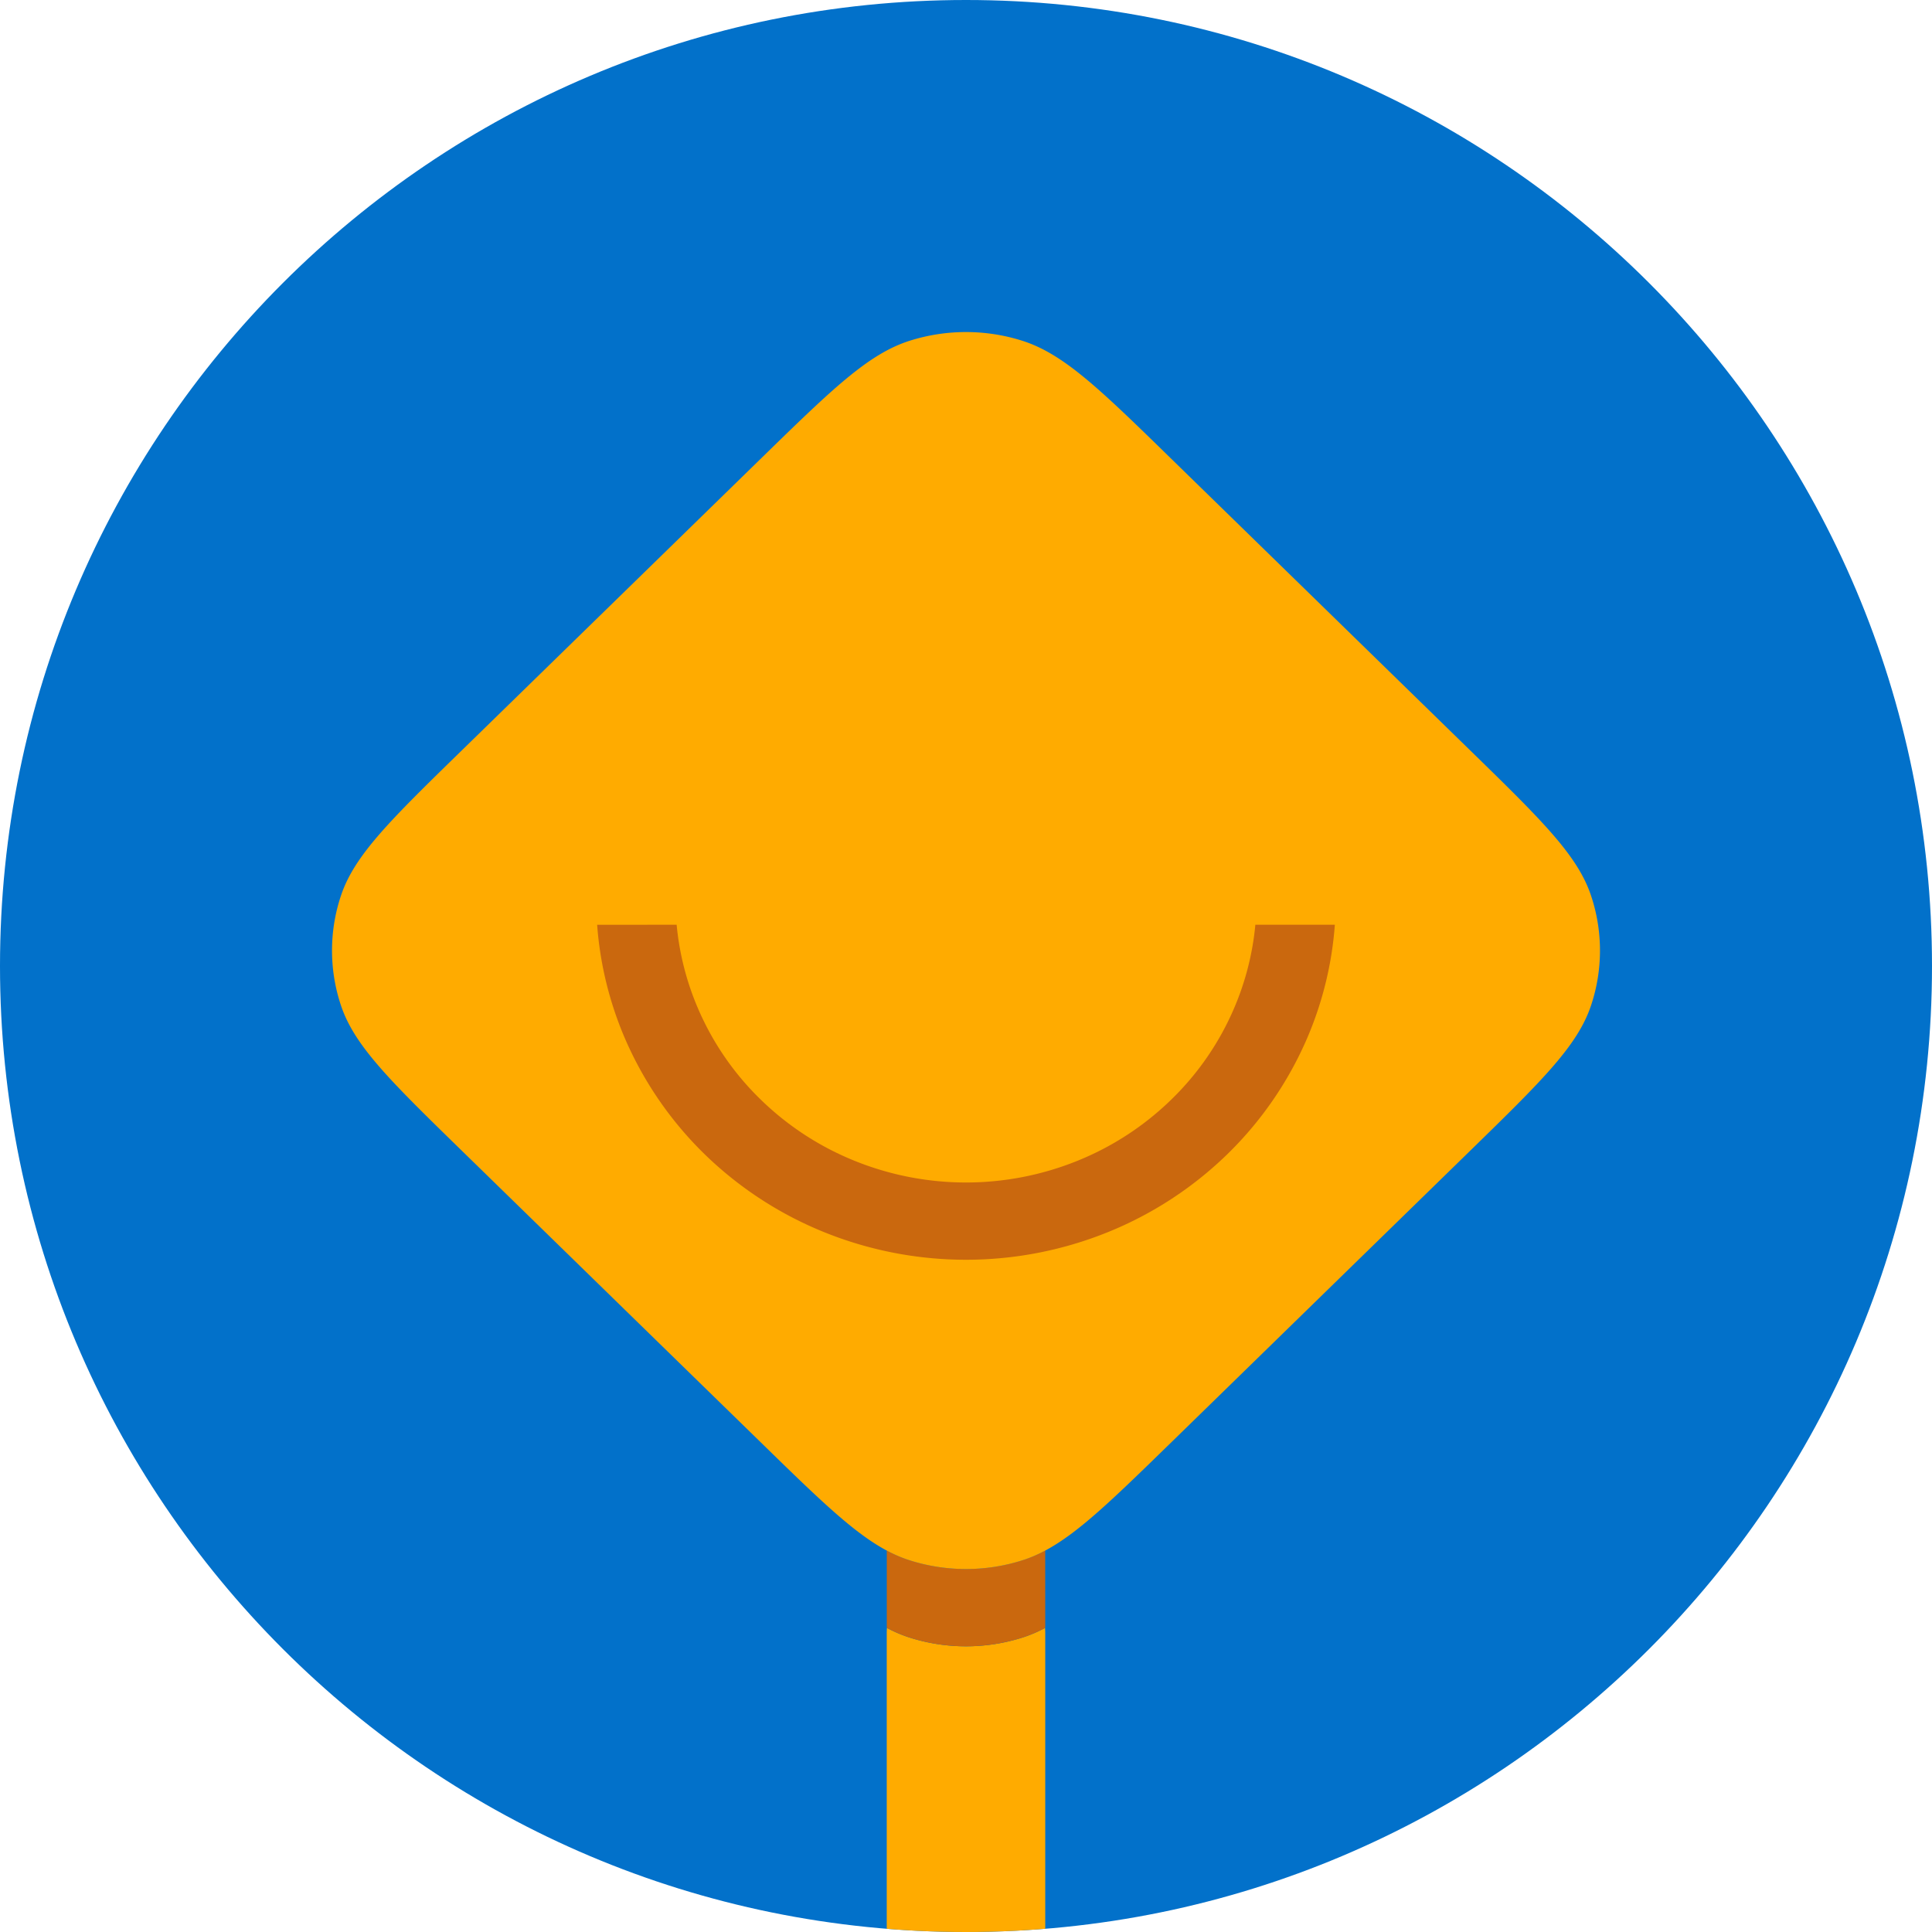
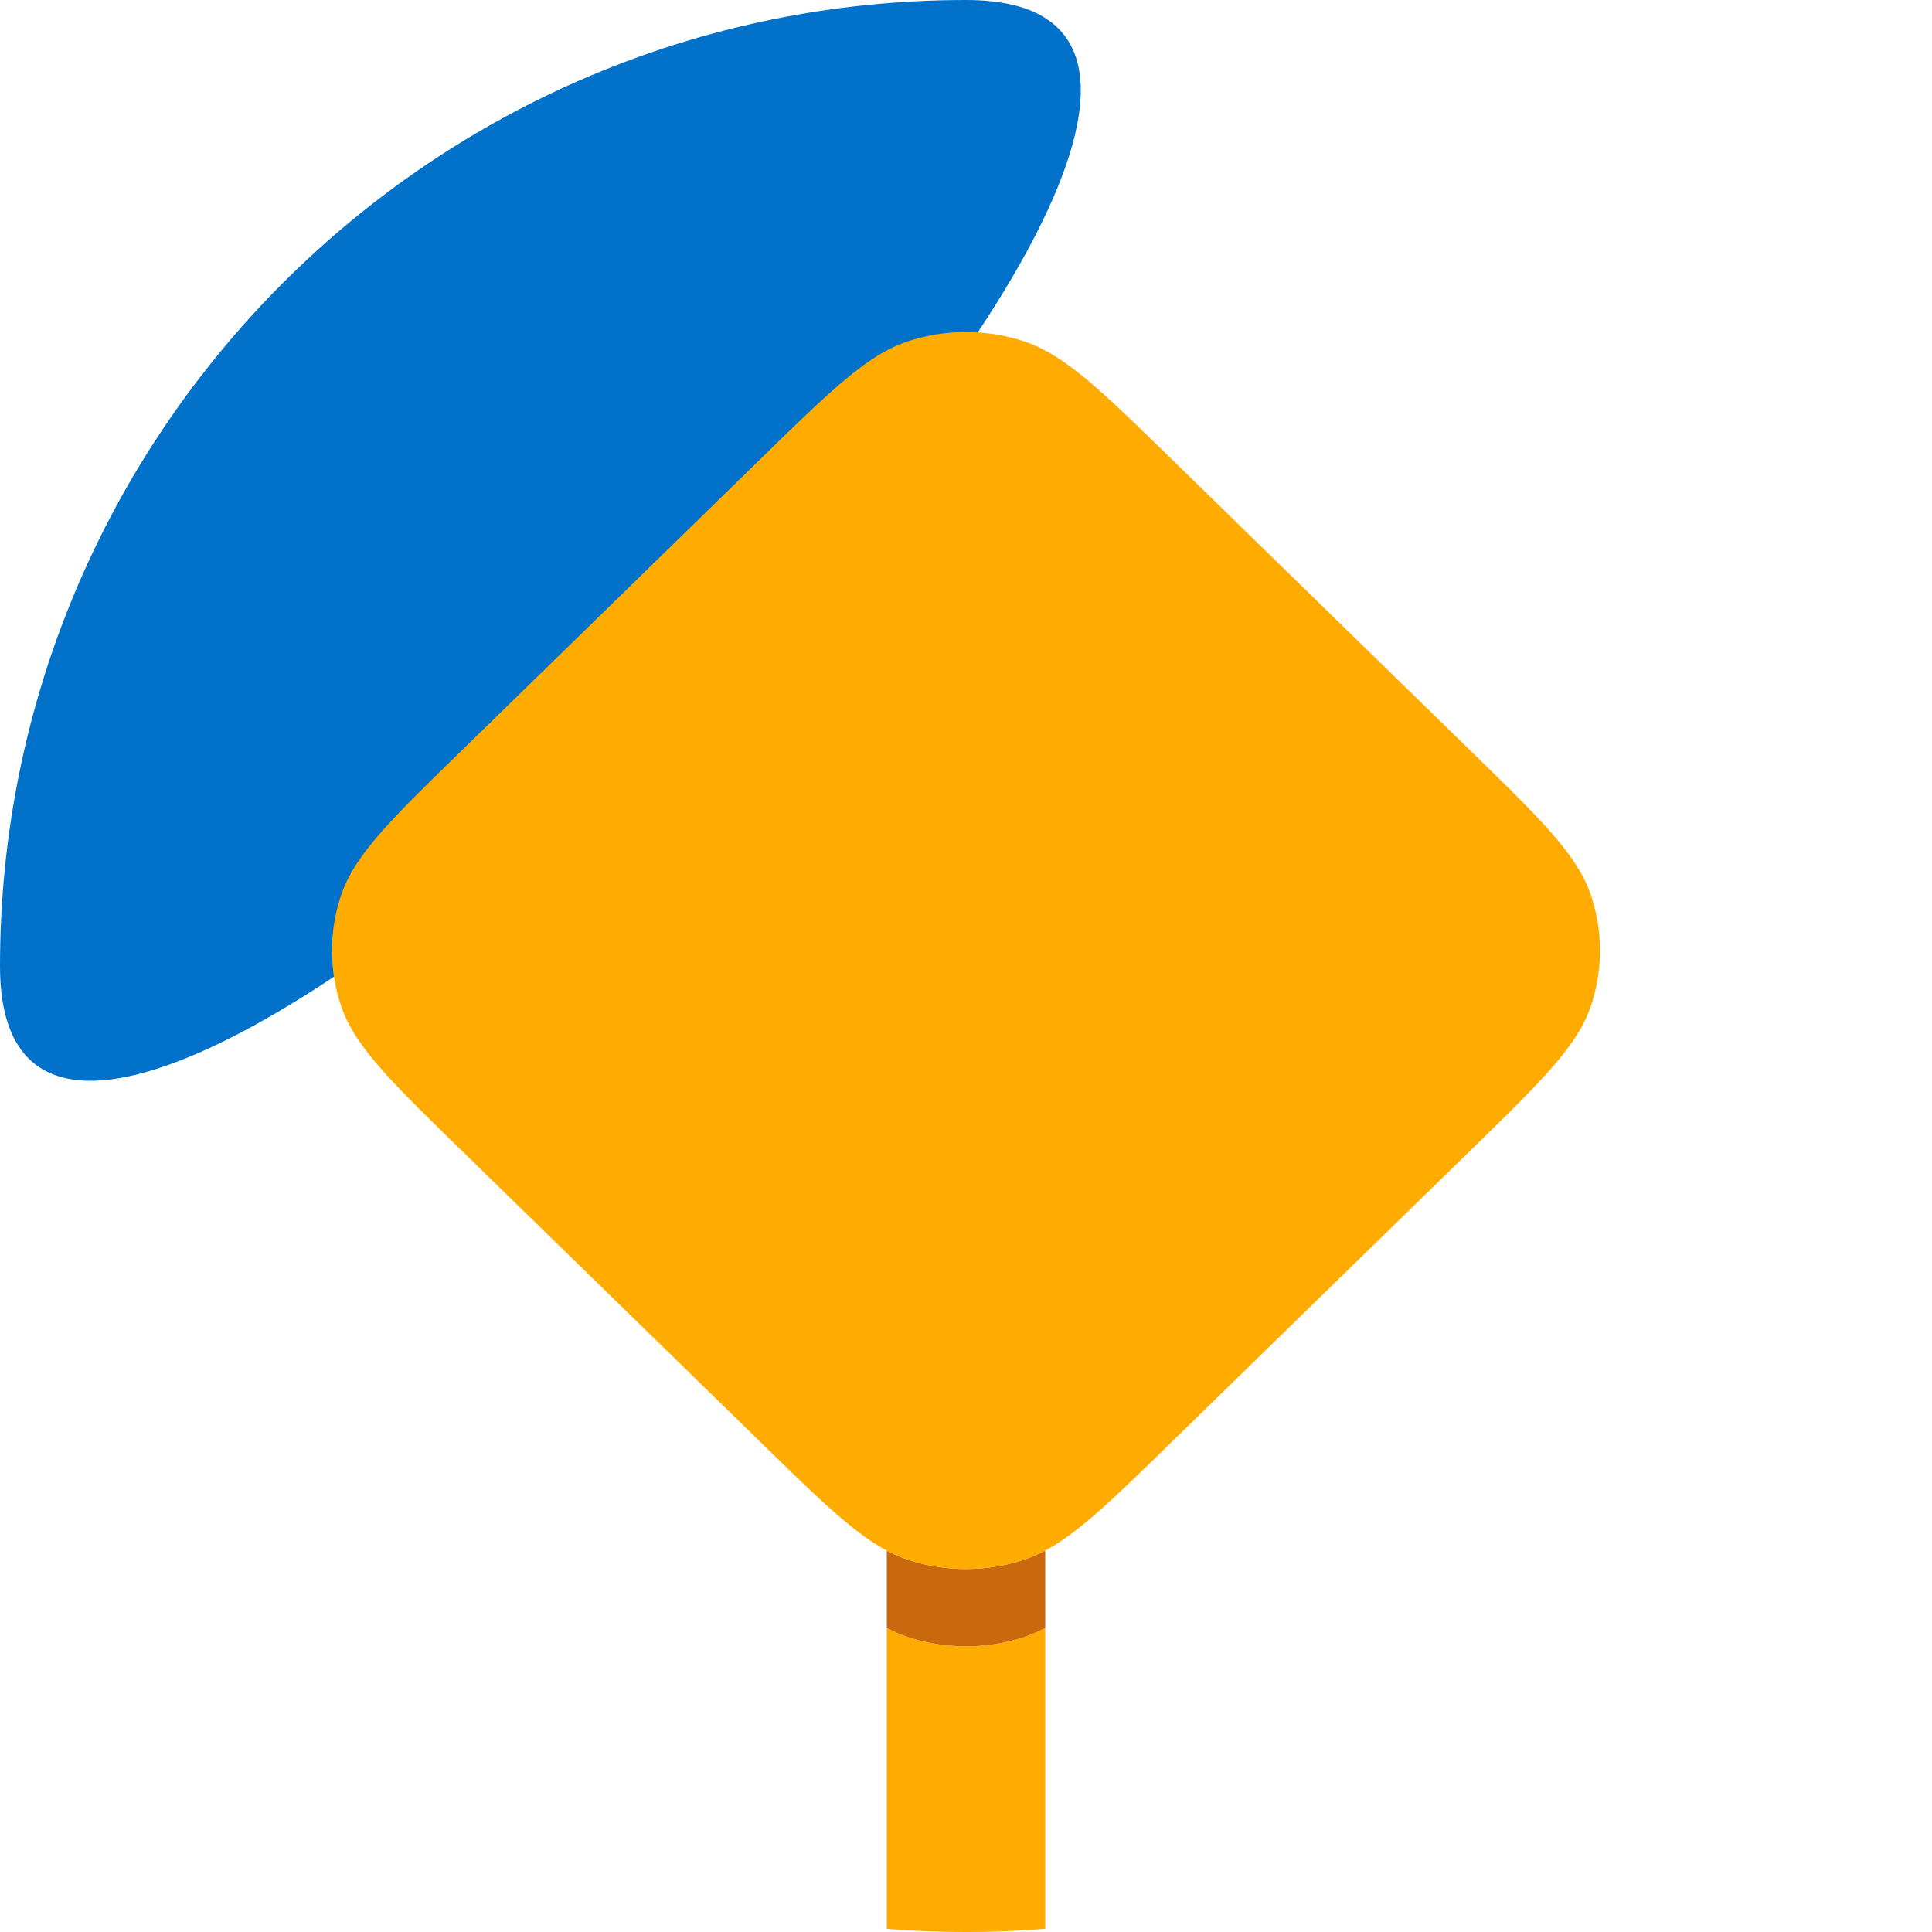
<svg xmlns="http://www.w3.org/2000/svg" width="48" height="48" fill="none">
  <g clip-path="url(#a)">
-     <path fill="#0271CA" d="M0 24C0 10.745 10.745 0 24 0s24 10.745 24 24-10.745 24-24 24S0 37.255 0 24" />
+     <path fill="#0271CA" d="M0 24C0 10.745 10.745 0 24 0S0 37.255 0 24" />
    <path fill="#FFAB00" d="M22.036 40.446q-.005.067-.005.136v7.683c0 1.06.882 1.92 1.969 1.92s1.969-.86 1.969-1.92v-7.683q0-.069-.005-.136-.28.15-.566.24a4.63 4.63 0 0 1-2.796 0 3.4 3.4 0 0 1-.566-.24" />
    <path fill="#CA680E" d="M25.969 40.444a3.4 3.4 0 0 1-.57.242 4.63 4.63 0 0 1-2.797 0 3.4 3.4 0 0 1-.57-.242v-1.921c.19.101.377.181.57.242a4.63 4.63 0 0 0 2.796 0 3.4 3.4 0 0 0 .57-.242z" />
    <path fill="#FFAB00" d="M18.881 11.416c1.792-1.748 2.688-2.622 3.72-2.95a4.63 4.63 0 0 1 2.797 0c1.033.328 1.93 1.202 3.72 2.95l7.387 7.206c1.792 1.748 2.688 2.622 3.024 3.63a4.3 4.3 0 0 1 0 2.728c-.336 1.008-1.232 1.882-3.024 3.63l-7.386 7.206c-1.792 1.748-2.688 2.622-3.72 2.95a4.63 4.63 0 0 1-2.797 0c-1.033-.328-1.93-1.202-3.72-2.95l-7.387-7.206c-1.792-1.748-2.688-2.622-3.024-3.63a4.3 4.3 0 0 1 0-2.728c.336-1.008 1.232-1.882 3.024-3.63z" />
-     <path fill="#CA680E" d="M14.836 22.976c.07.957.298 1.9.676 2.79a9 9 0 0 0 1.991 2.907 9.2 9.2 0 0 0 2.981 1.943 9.4 9.4 0 0 0 7.032 0 9.2 9.2 0 0 0 2.98-1.943 9 9 0 0 0 1.992-2.908c.378-.89.606-1.832.676-2.79h-1.975a6.9 6.9 0 0 1-.52 2.055 7 7 0 0 1-1.565 2.285 7.2 7.2 0 0 1-2.341 1.527 7.38 7.38 0 0 1-5.526 0 7.2 7.2 0 0 1-2.341-1.527 7 7 0 0 1-1.565-2.285 6.9 6.9 0 0 1-.52-2.055z" />
  </g>
  <defs>
    <clipPath id="a">
      <path fill="#fff" d="M0 24C0 10.745 10.745 0 24 0s24 10.745 24 24-10.745 24-24 24S0 37.255 0 24" />
    </clipPath>
  </defs>
</svg>